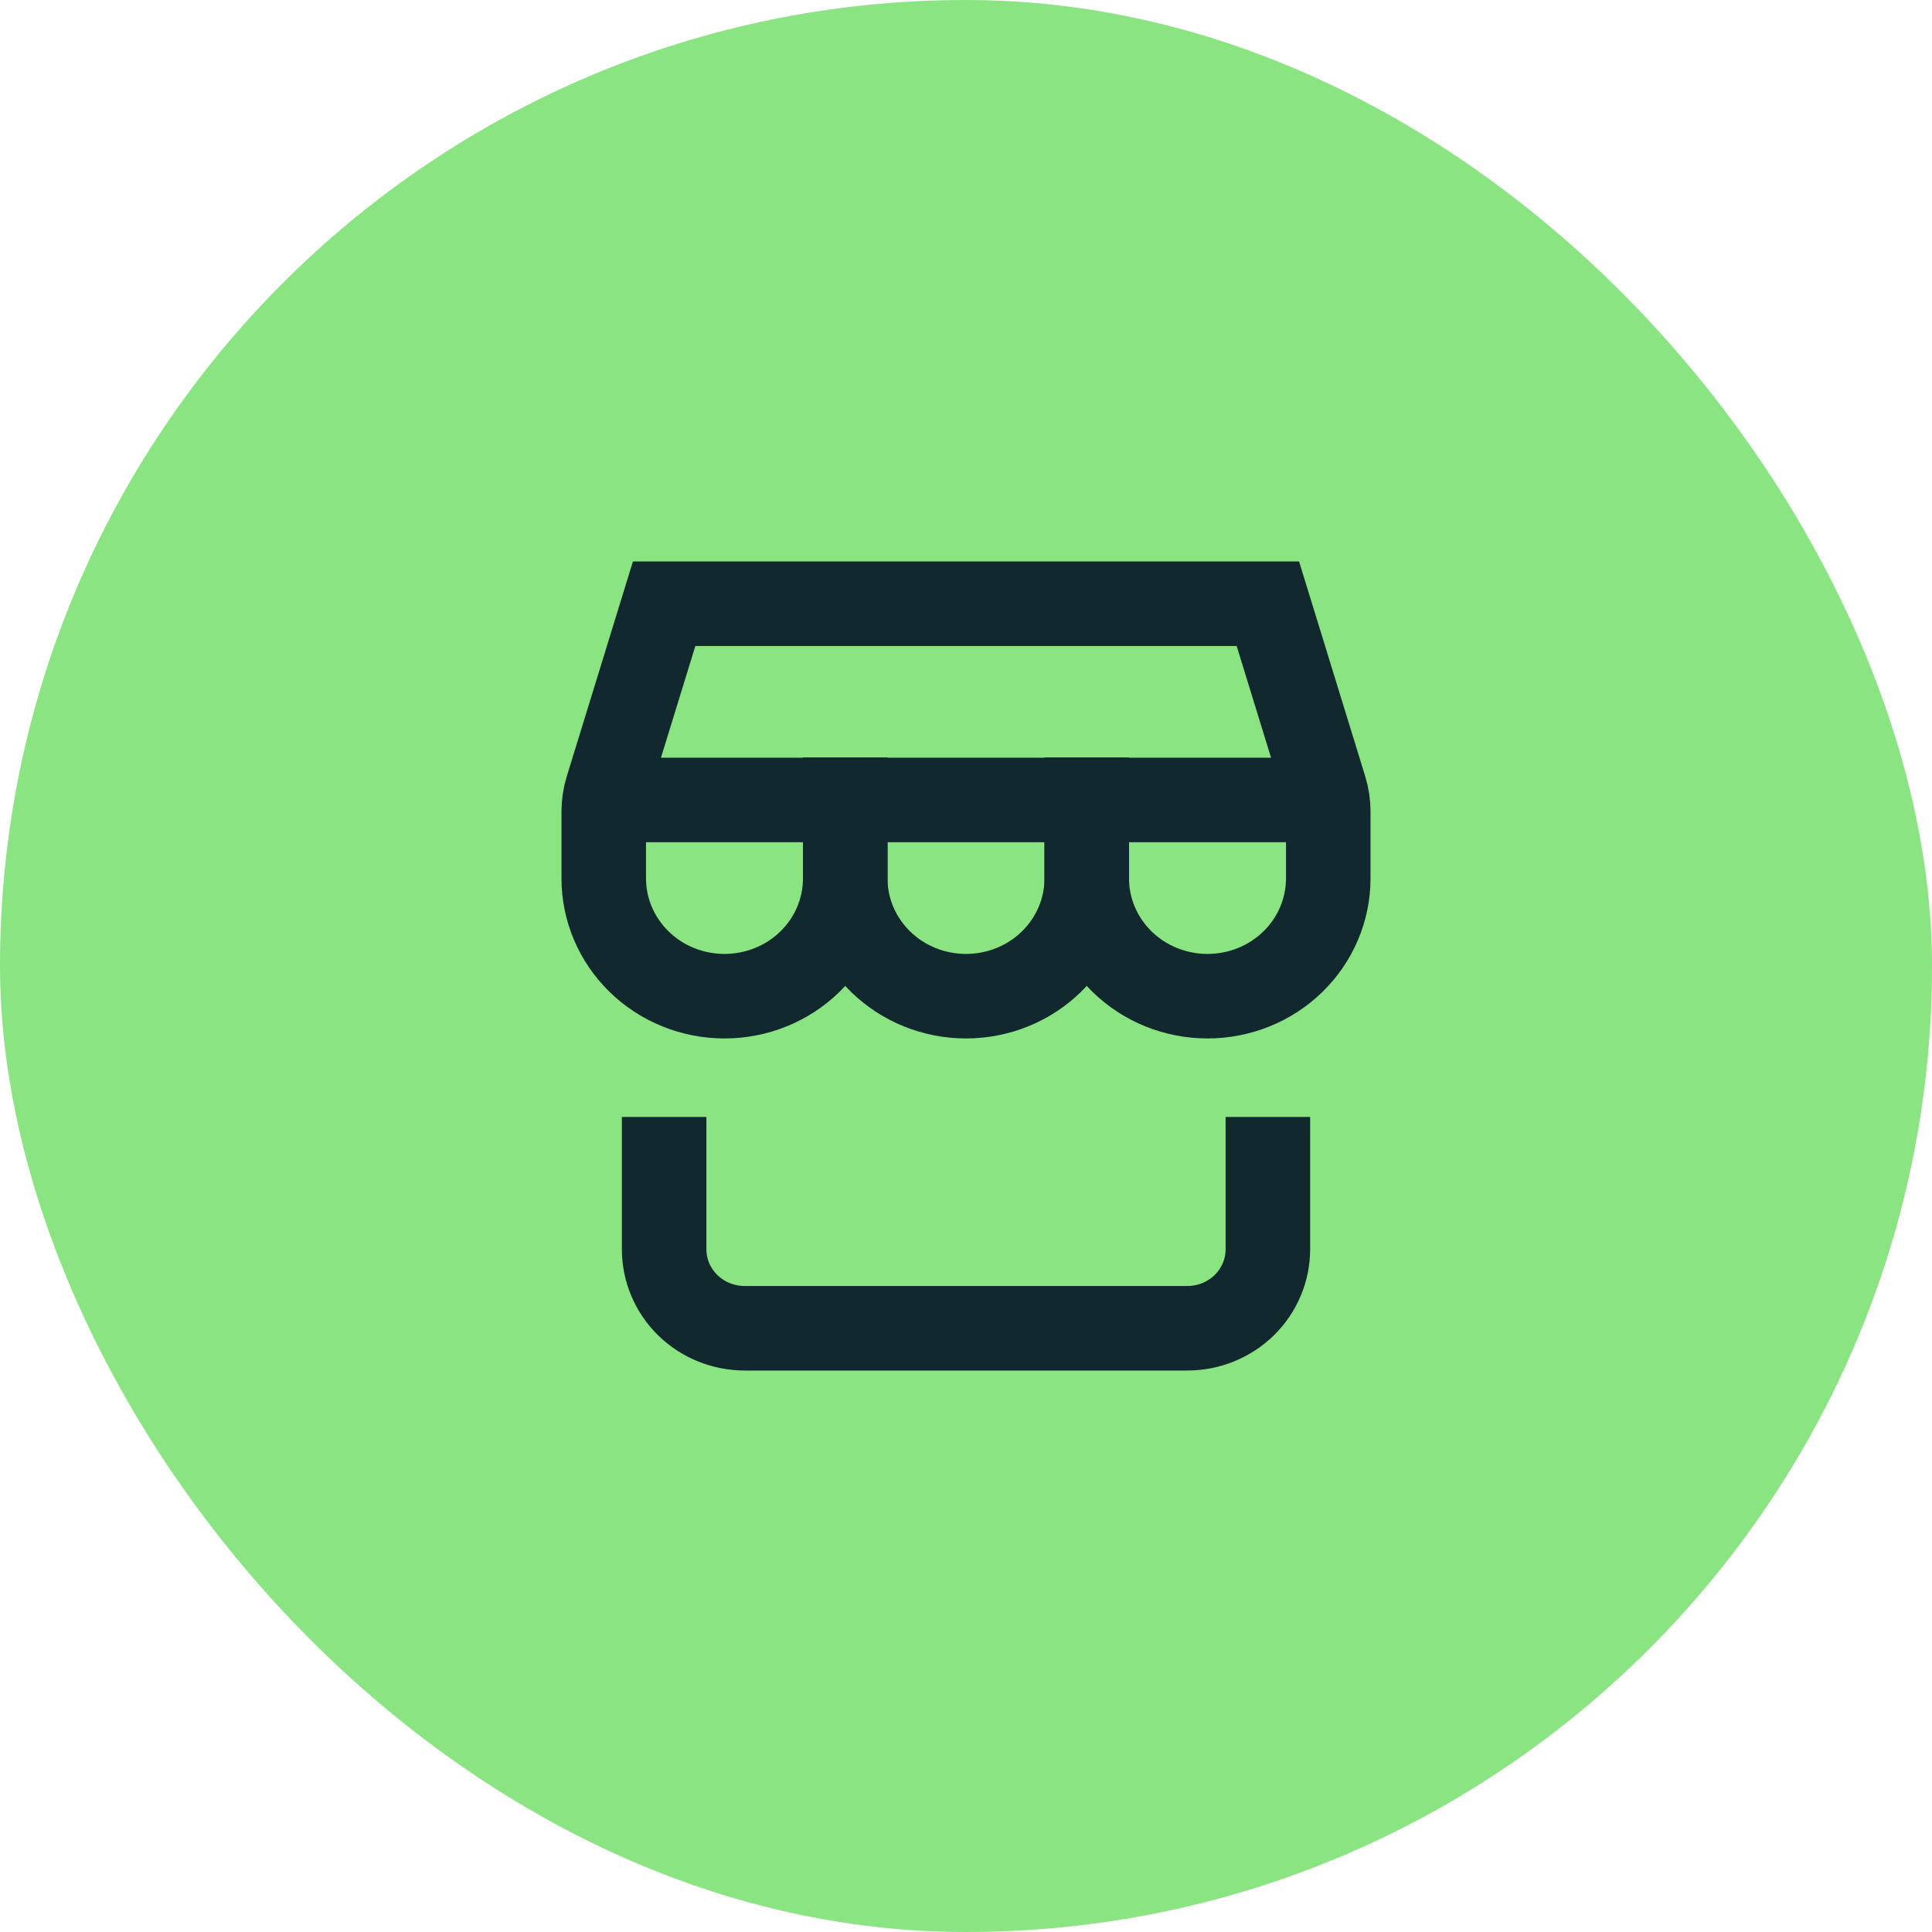
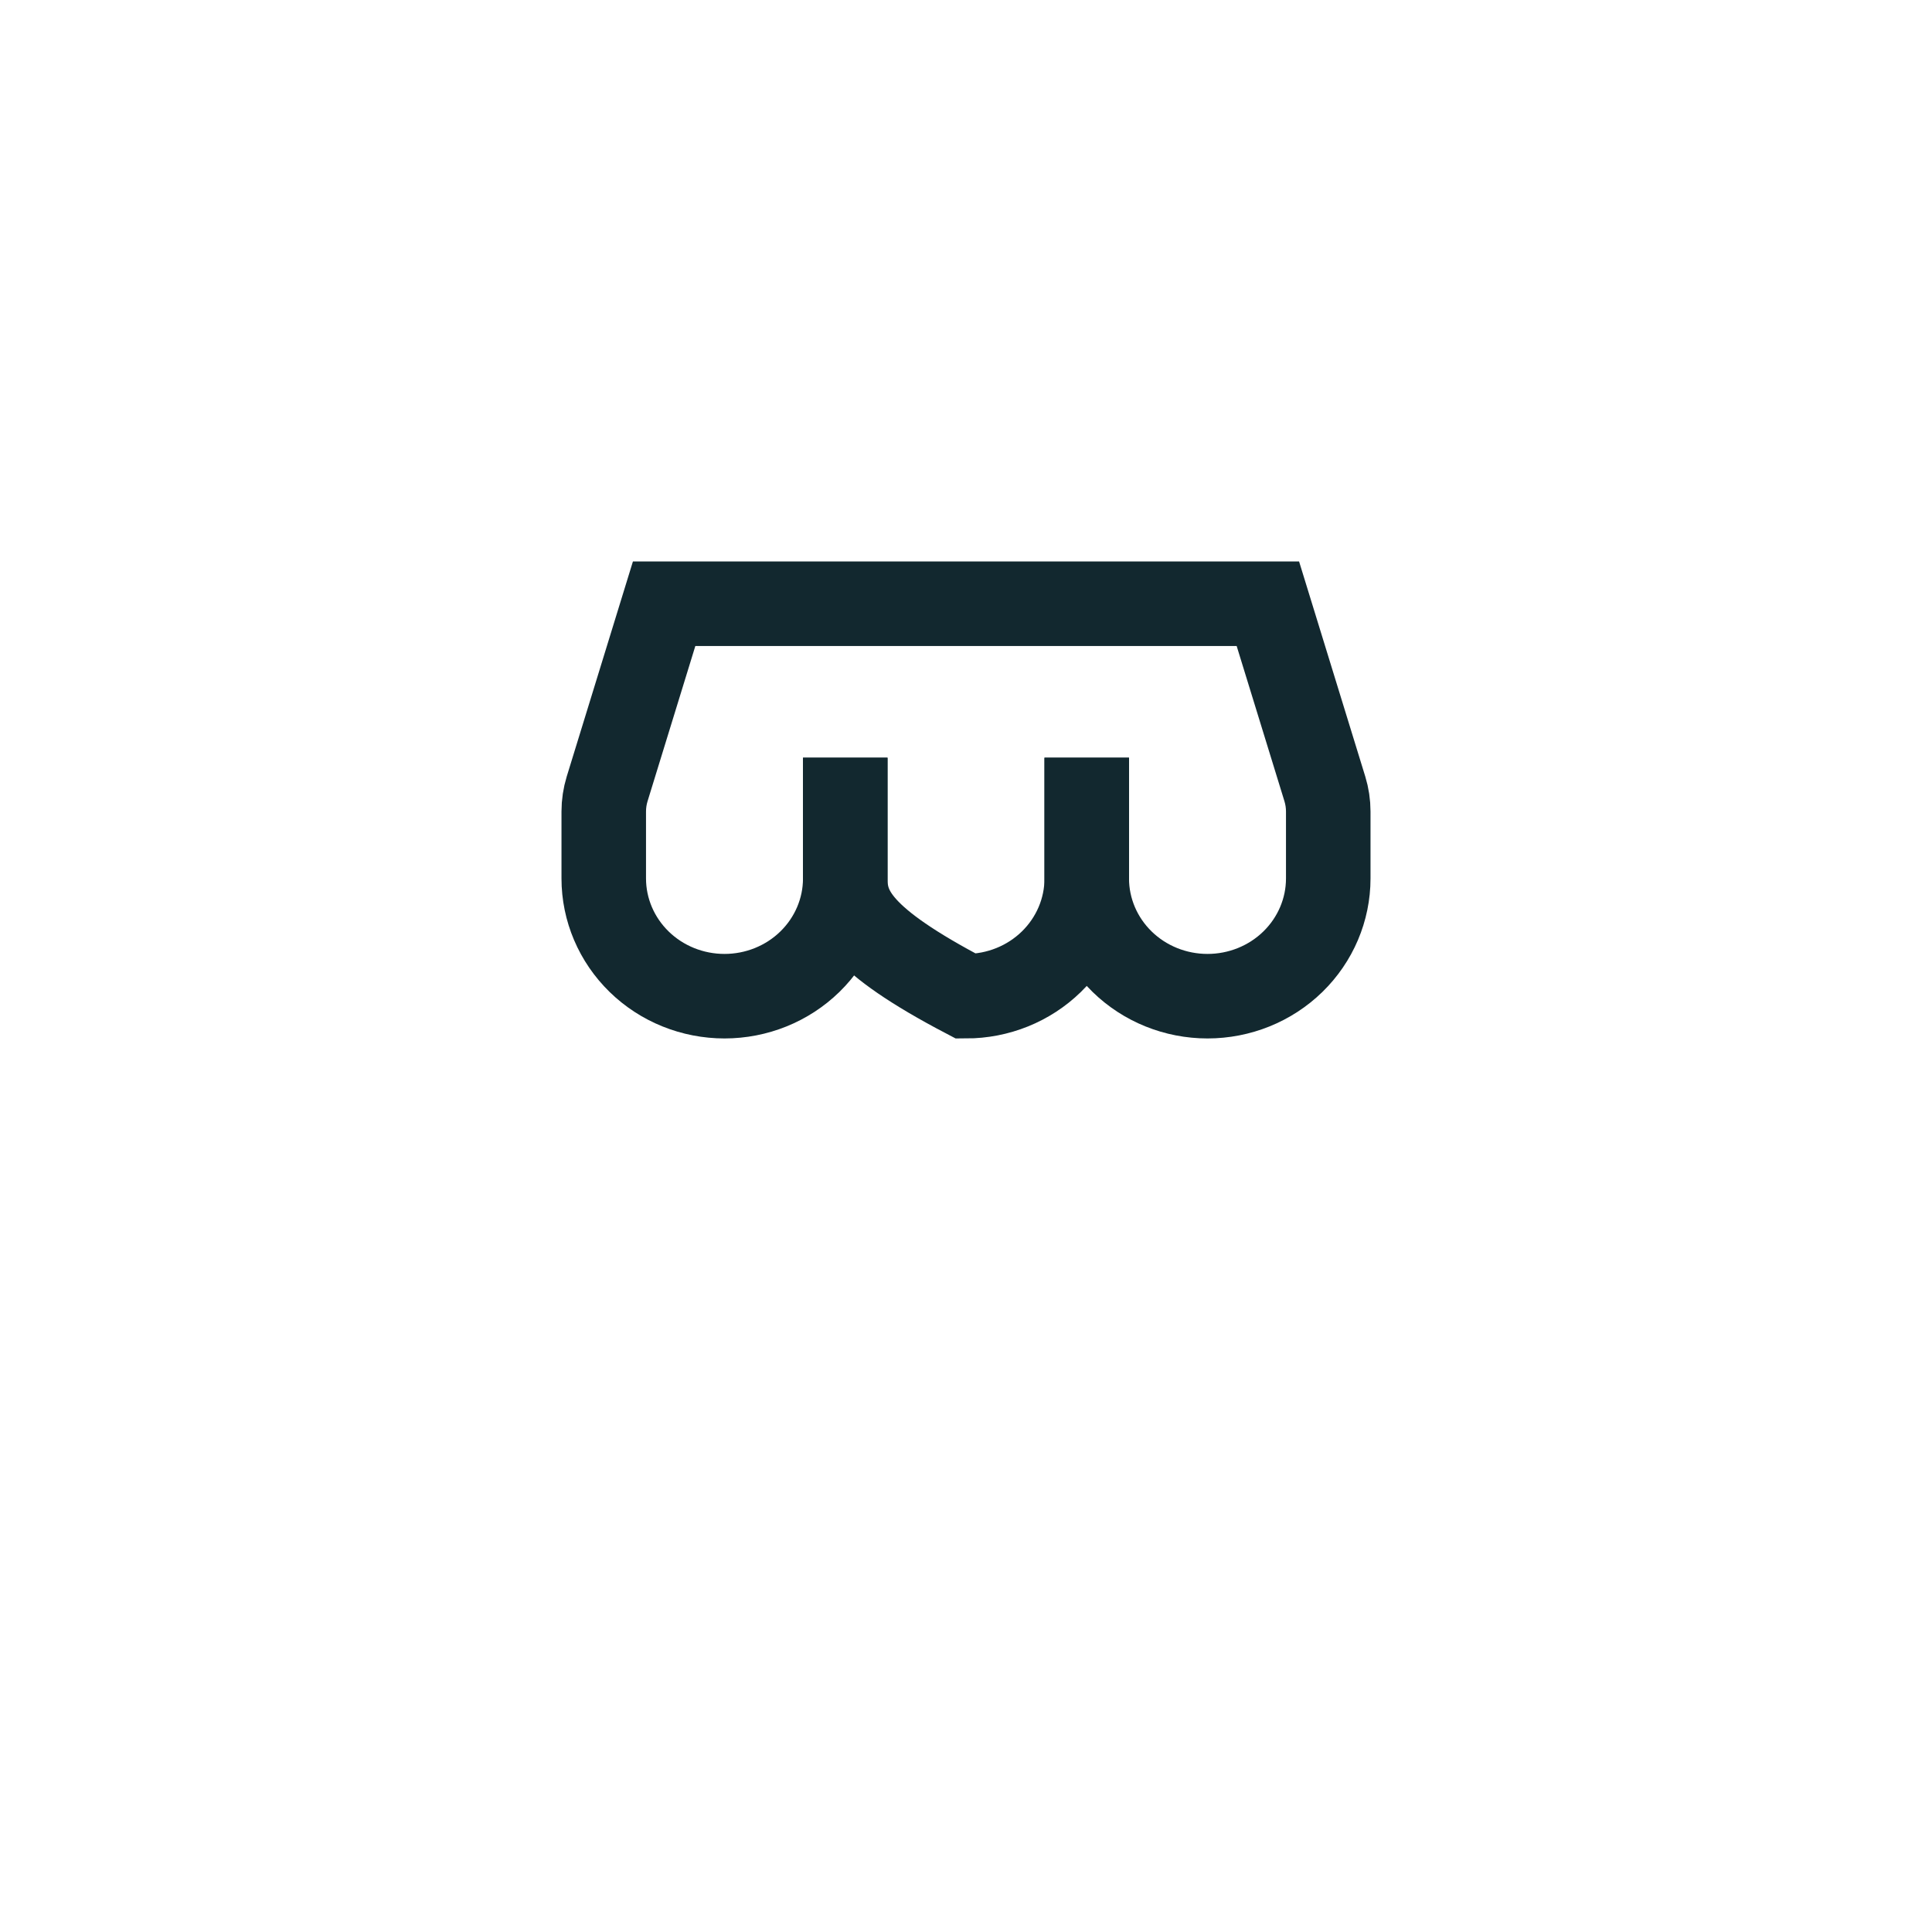
<svg xmlns="http://www.w3.org/2000/svg" width="32" height="32" viewBox="0 0 32 32" fill="none">
-   <rect width="32" height="32" rx="16" fill="#89E481" />
-   <path d="M11 18.5V20.691C11 21.038 11.14 21.371 11.39 21.617C11.641 21.862 11.98 22 12.333 22H19.667C20.02 22 20.359 21.862 20.61 21.617C20.86 21.371 21 21.038 21 20.691V18.5" stroke="#12282F" stroke-width="1.4" />
  <path d="M14 13.25V14.55C14 15.067 13.789 15.563 13.414 15.929C13.039 16.295 12.53 16.5 12 16.5C11.47 16.5 10.961 16.295 10.586 15.929C10.211 15.563 10 15.067 10 14.55V13.441C10 13.314 10.019 13.188 10.056 13.067L11 10C14.417 10 17.583 10 21 10L21.944 13.067C21.981 13.188 22 13.314 22 13.441V14.55C22 15.067 21.789 15.563 21.414 15.929C21.039 16.295 20.53 16.5 20 16.5C19.47 16.5 18.961 16.295 18.586 15.929C18.211 15.563 18 15.067 18 14.55V13.25" stroke="#12282F" stroke-width="1.4" stroke-linecap="square" />
-   <path d="M21.971 13.25H10" stroke="#12282F" stroke-width="1.4" />
-   <path d="M18 13.25V14.55C18 15.067 17.789 15.563 17.414 15.929C17.039 16.295 16.53 16.5 16 16.5C15.47 16.5 14.961 16.295 14.586 15.929C14.211 15.563 14 15.067 14 14.55V13.25" stroke="#12282F" stroke-width="1.4" stroke-linecap="square" />
+   <path d="M18 13.25V14.55C18 15.067 17.789 15.563 17.414 15.929C17.039 16.295 16.53 16.5 16 16.5C14.211 15.563 14 15.067 14 14.55V13.25" stroke="#12282F" stroke-width="1.4" stroke-linecap="square" />
</svg>